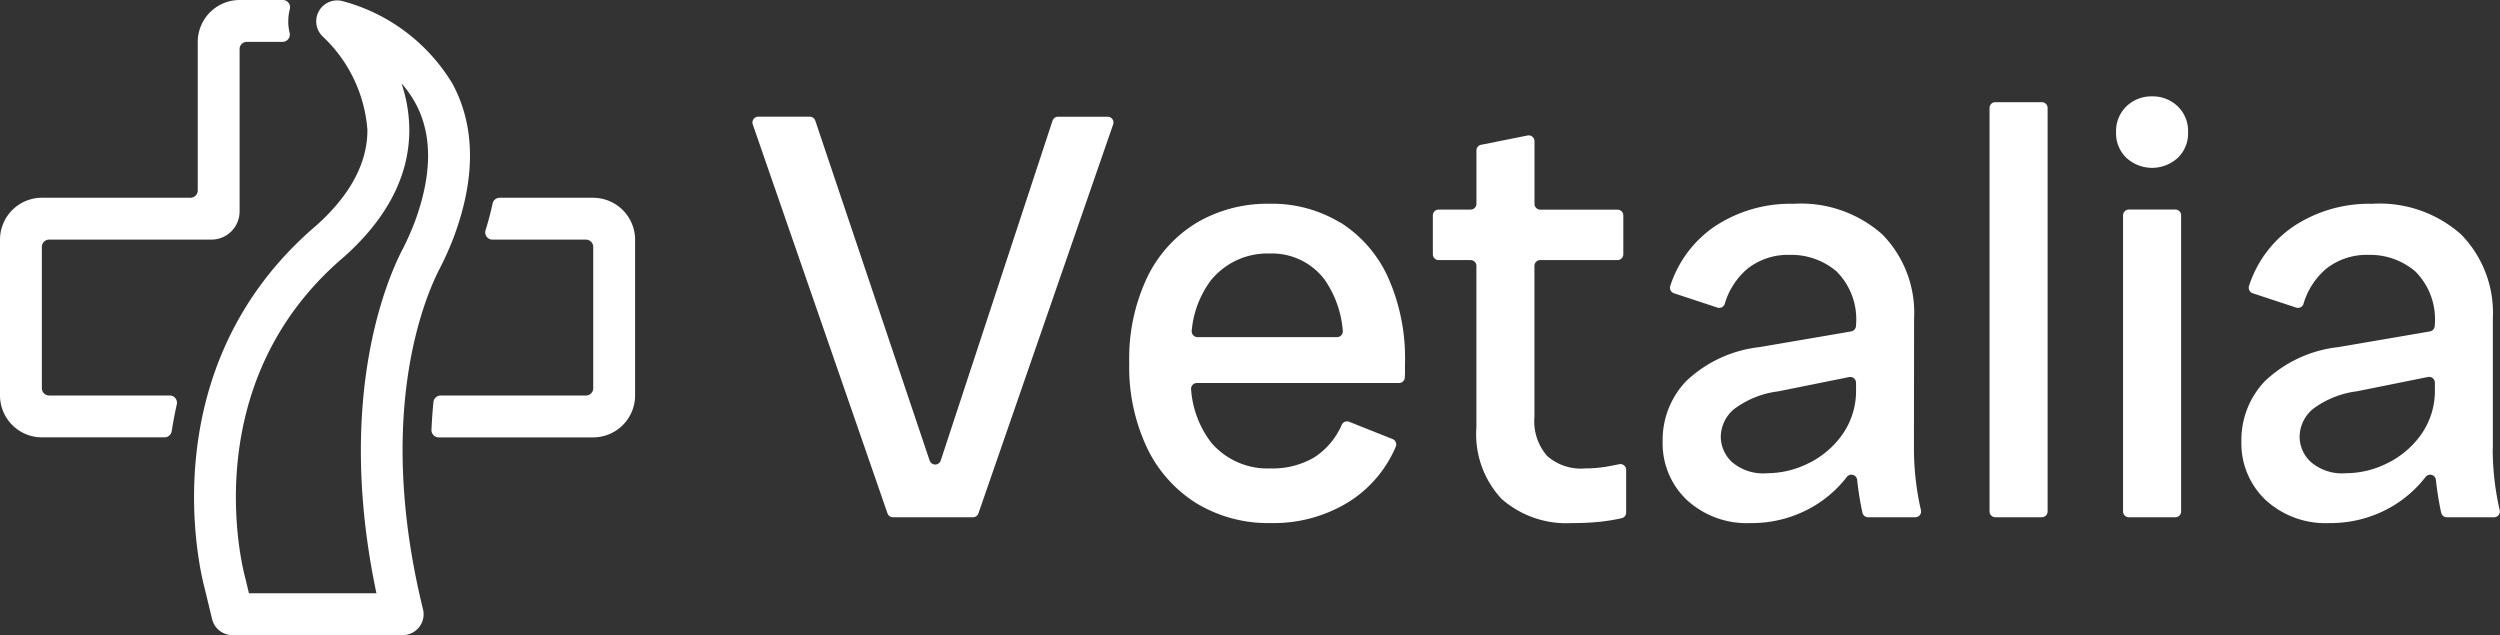
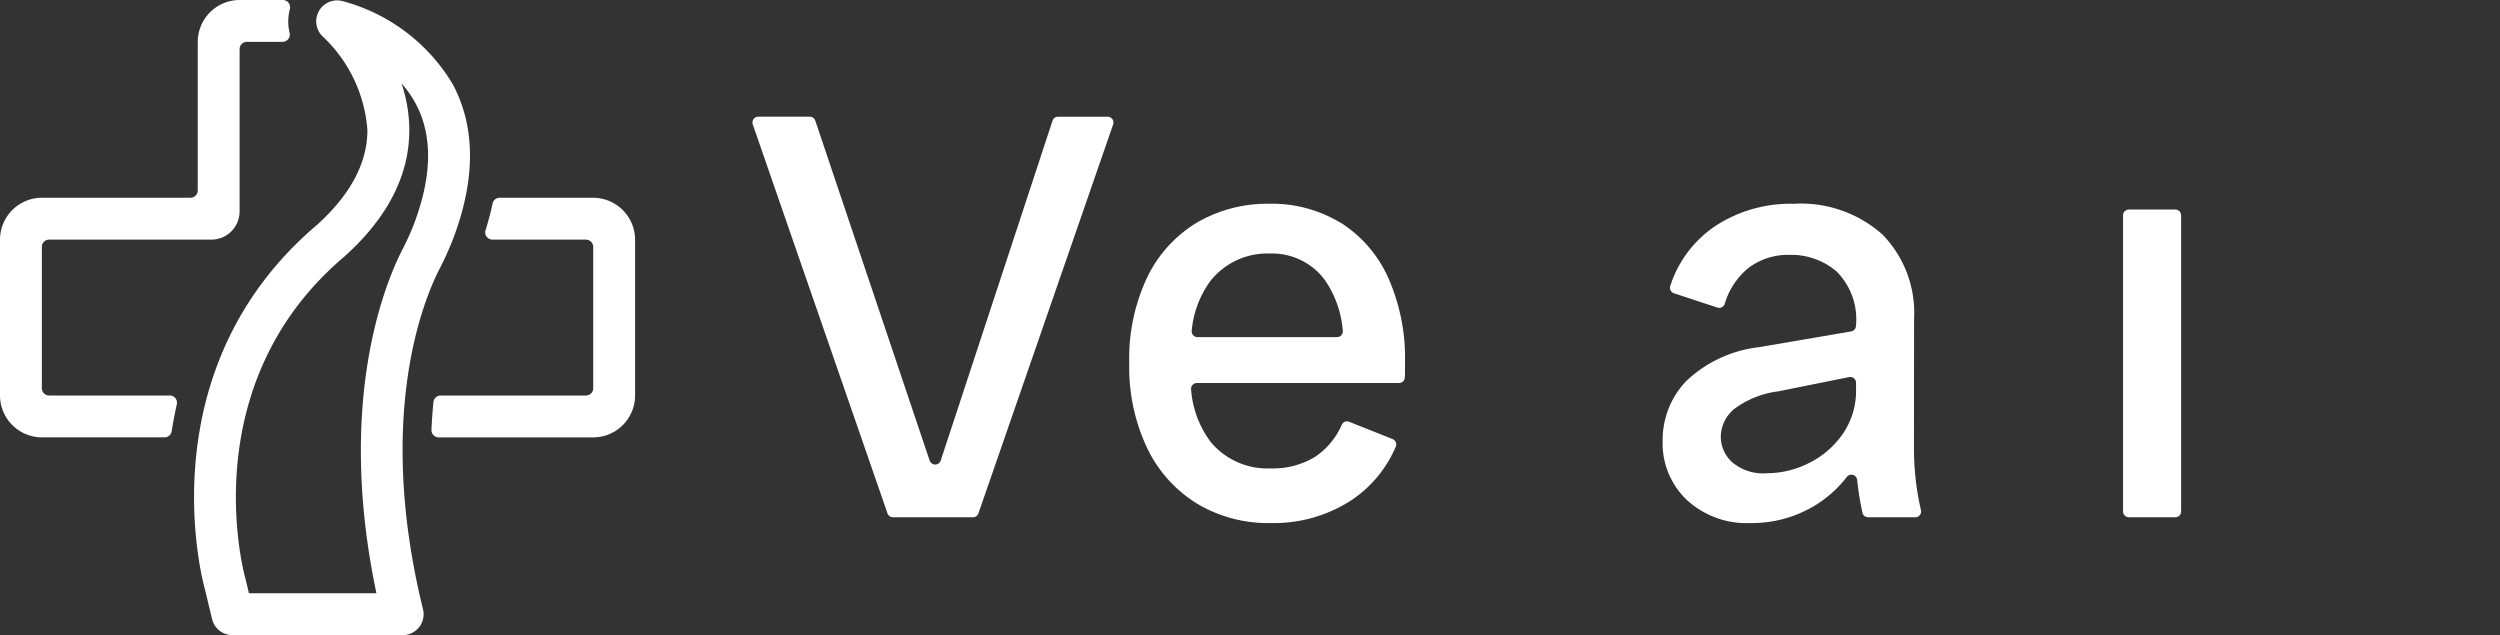
<svg xmlns="http://www.w3.org/2000/svg" id="logo-white" width="146.467" height="37.209" viewBox="0 0 146.467 37.209">
  <rect x="0" y="0" width="146.467" height="37.209" fill="#333333" stroke="none" />
  <g id="Groupe_761" data-name="Groupe 761">
    <path id="Tracé_677" data-name="Tracé 677" d="M53.947,37.266H43.974a1.226,1.226,0,0,1-1.192-.938L42.341,34.5c-.208-.769-3.286-12.881,6.577-21.259,1.966-1.77,2.963-3.64,2.964-5.558a8.347,8.347,0,0,0-2.593-5.463,1.227,1.227,0,0,1,1.1-2.107,10.733,10.733,0,0,1,6.486,4.867c1.33,2.484,1.355,5.494.074,8.946a17.967,17.967,0,0,1-.866,1.932c-.923,1.814-3.718,8.609-.945,19.891a1.226,1.226,0,0,1-1.191,1.519M44.94,34.814h7.47c-2.367-11.21.512-18.15,1.488-20.07a15.7,15.7,0,0,0,.753-1.673c1.025-2.764,1.046-5.1.063-6.935a6.232,6.232,0,0,0-.837-1.195,8.6,8.6,0,0,1,.459,2.716c.007,2.657-1.268,5.153-3.79,7.418l-.026.023c-8.774,7.442-5.932,18.311-5.807,18.771,0,.012.007.025.01.037Z" transform="translate(-30.356 -0.057)" fill="#fff" />
    <path id="Tracé_678" data-name="Tracé 678" d="M102.231,42.519H96.757a.426.426,0,0,0-.416.34q-.163.768-.413,1.563a.425.425,0,0,0,.407.55h5.476a.426.426,0,0,1,.426.426v8.281a.426.426,0,0,1-.426.426H93.3a.425.425,0,0,0-.424.381c-.051.517-.091,1.06-.116,1.629a.427.427,0,0,0,.426.443h9.049A2.459,2.459,0,0,0,104.69,54.1v-9.12a2.459,2.459,0,0,0-2.459-2.459" transform="translate(-67.482 -30.933)" fill="#fff" />
    <path id="Tracé_679" data-name="Tracé 679" d="M172.178,45.238l-6.7-19.916a.34.34,0,0,0-.322-.232h-3.02a.34.34,0,0,0-.321.451l7.893,22.788a.339.339,0,0,0,.321.229h4.686a.34.34,0,0,0,.321-.228l7.893-22.788a.34.34,0,0,0-.321-.451H179.7a.34.34,0,0,0-.323.234l-6.551,19.912a.34.34,0,0,1-.644,0" transform="translate(-117.713 -18.253)" fill="#fff" />
    <path id="Tracé_680" data-name="Tracé 680" d="M255.164,44.919a7.691,7.691,0,0,0-4.132-1.105,8.176,8.176,0,0,0-4.268,1.105,7.592,7.592,0,0,0-2.908,3.2,11.115,11.115,0,0,0-1.054,5.05,11.042,11.042,0,0,0,1.037,4.932,7.759,7.759,0,0,0,2.908,3.265A8.105,8.105,0,0,0,251.1,62.52a8.352,8.352,0,0,0,4.592-1.258,7.079,7.079,0,0,0,2.722-3.21.341.341,0,0,0-.186-.454l-2.541-1.011a.339.339,0,0,0-.431.169,4.35,4.35,0,0,1-1.588,1.9,4.782,4.782,0,0,1-2.568.663,4.337,4.337,0,0,1-3.486-1.5,5.8,5.8,0,0,1-1.188-3.122.34.34,0,0,1,.338-.381h11.843a.341.341,0,0,0,.339-.321q.011-.19.011-.326v-.51a11.6,11.6,0,0,0-1-5.05,7.42,7.42,0,0,0-2.789-3.2m-7.533,3.333a4.254,4.254,0,0,1,3.4-1.513,3.858,3.858,0,0,1,3.2,1.513,6.073,6.073,0,0,1,1.077,3,.341.341,0,0,1-.337.385H246.8a.341.341,0,0,1-.337-.389,5.783,5.783,0,0,1,1.169-3" transform="translate(-176.643 -31.876)" fill="#fff" />
-     <path id="Tracé_681" data-name="Tracé 681" d="M316.957,48.624a2.988,2.988,0,0,1-2.177-.731,3.089,3.089,0,0,1-.748-2.3V36.754a.339.339,0,0,1,.34-.34H318.9a.34.34,0,0,0,.339-.34V33.8a.339.339,0,0,0-.339-.34h-4.525a.34.34,0,0,1-.34-.34V29.448a.34.34,0,0,0-.406-.333l-2.722.545a.339.339,0,0,0-.273.333v3.123a.34.34,0,0,1-.34.34H308.42a.34.34,0,0,0-.34.34v2.279a.34.34,0,0,0,.34.34h1.872a.339.339,0,0,1,.34.34v9.455a5.543,5.543,0,0,0,1.479,4.2,5.746,5.746,0,0,0,4.132,1.411,15.168,15.168,0,0,0,1.718-.085q.6-.069,1.18-.2a.338.338,0,0,0,.265-.331v-2.5a.338.338,0,0,0-.407-.332q-.38.08-.766.147a7.6,7.6,0,0,1-1.275.1" transform="translate(-224.134 -21.177)" fill="#fff" />
    <path id="Tracé_682" data-name="Tracé 682" d="M372.233,50.548a6.562,6.562,0,0,0-1.853-4.932,7.178,7.178,0,0,0-5.221-1.8,8.01,8.01,0,0,0-4.608,1.326,6.708,6.708,0,0,0-2.6,3.478.342.342,0,0,0,.214.437l2.546.84a.339.339,0,0,0,.428-.217,4.28,4.28,0,0,1,1.347-2.072,3.834,3.834,0,0,1,2.466-.8,4.087,4.087,0,0,1,2.738.969,3.966,3.966,0,0,1,1.139,3.18.339.339,0,0,1-.282.335l-5.4.924a7.421,7.421,0,0,0-4.268,1.99,4.99,4.99,0,0,0-1.377,3.52,4.567,4.567,0,0,0,1.411,3.435,5.185,5.185,0,0,0,3.758,1.36,7.125,7.125,0,0,0,3.622-.952,6.888,6.888,0,0,0,2-1.751.339.339,0,0,1,.605.175q.02.192.045.385.1.78.264,1.536a.339.339,0,0,0,.332.266h2.765a.339.339,0,0,0,.332-.411,16.147,16.147,0,0,1-.411-3.6ZM366.078,59a5.414,5.414,0,0,1-2.449.6,2.8,2.8,0,0,1-2.075-.663,2.038,2.038,0,0,1-.646-1.446,2.142,2.142,0,0,1,.782-1.65,5.429,5.429,0,0,1,2.585-1.037l4.151-.836a.34.34,0,0,1,.407.333v.367a4.443,4.443,0,0,1-.782,2.636,5.273,5.273,0,0,1-1.972,1.7" transform="translate(-260.093 -31.876)" fill="#fff" />
-     <path id="Tracé_683" data-name="Tracé 683" d="M428.119,46.287h2.722a.339.339,0,0,0,.34-.339V22.31a.34.34,0,0,0-.34-.34h-2.722a.34.34,0,0,0-.34.34V45.948a.339.339,0,0,0,.34.339" transform="translate(-311.218 -15.984)" fill="#fff" />
-     <path id="Tracé_684" data-name="Tracé 684" d="M457.1,20.722a2.1,2.1,0,0,0-1.5.578,2.008,2.008,0,0,0-.612,1.531,1.965,1.965,0,0,0,.612,1.5,2.225,2.225,0,0,0,2.993,0,1.965,1.965,0,0,0,.612-1.5,2.008,2.008,0,0,0-.612-1.531,2.1,2.1,0,0,0-1.5-.578" transform="translate(-331.013 -15.076)" fill="#fff" />
    <path id="Tracé_685" data-name="Tracé 685" d="M456.826,63.087h2.722a.339.339,0,0,0,.34-.339V45.4a.339.339,0,0,0-.34-.34h-2.722a.339.339,0,0,0-.34.34V62.748a.339.339,0,0,0,.34.339" transform="translate(-332.103 -32.783)" fill="#fff" />
-     <path id="Tracé_686" data-name="Tracé 686" d="M496.674,58.166V50.548a6.562,6.562,0,0,0-1.854-4.932,7.177,7.177,0,0,0-5.22-1.8,8.009,8.009,0,0,0-4.608,1.326,6.708,6.708,0,0,0-2.6,3.478.342.342,0,0,0,.214.437l2.546.84a.339.339,0,0,0,.428-.217,4.281,4.281,0,0,1,1.347-2.072,3.834,3.834,0,0,1,2.466-.8,4.087,4.087,0,0,1,2.738.969,3.966,3.966,0,0,1,1.139,3.18.339.339,0,0,1-.282.335l-5.4.924a7.421,7.421,0,0,0-4.268,1.99,4.99,4.99,0,0,0-1.377,3.52,4.567,4.567,0,0,0,1.411,3.435,5.185,5.185,0,0,0,3.758,1.36,7.123,7.123,0,0,0,3.622-.952,6.886,6.886,0,0,0,2-1.751.339.339,0,0,1,.605.175q.02.192.045.385.1.78.264,1.536a.339.339,0,0,0,.332.266h2.765a.339.339,0,0,0,.332-.411,16.151,16.151,0,0,1-.411-3.6M490.519,59a5.414,5.414,0,0,1-2.449.6A2.8,2.8,0,0,1,486,58.932a2.038,2.038,0,0,1-.646-1.446,2.142,2.142,0,0,1,.782-1.65,5.429,5.429,0,0,1,2.585-1.037l4.151-.836a.34.34,0,0,1,.407.333v.367a4.443,4.443,0,0,1-.782,2.636,5.272,5.272,0,0,1-1.972,1.7" transform="translate(-350.627 -31.876)" fill="#fff" />
    <path id="Tracé_687" data-name="Tracé 687" d="M9.945,23.171H2.878a.426.426,0,0,1-.426-.426V14.464a.426.426,0,0,1,.426-.426h9.507a1.652,1.652,0,0,0,1.652-1.652V2.878a.426.426,0,0,1,.426-.426h2.093a.427.427,0,0,0,.411-.532A2.859,2.859,0,0,1,16.98.537.426.426,0,0,0,16.571,0H14.044a2.459,2.459,0,0,0-2.459,2.459v8.7a.426.426,0,0,1-.426.426h-8.7A2.459,2.459,0,0,0,0,14.044v9.12a2.459,2.459,0,0,0,2.459,2.459h7.18a.426.426,0,0,0,.42-.362q.121-.773.3-1.574a.425.425,0,0,0-.416-.517" fill="#fff" />
  </g>
</svg>